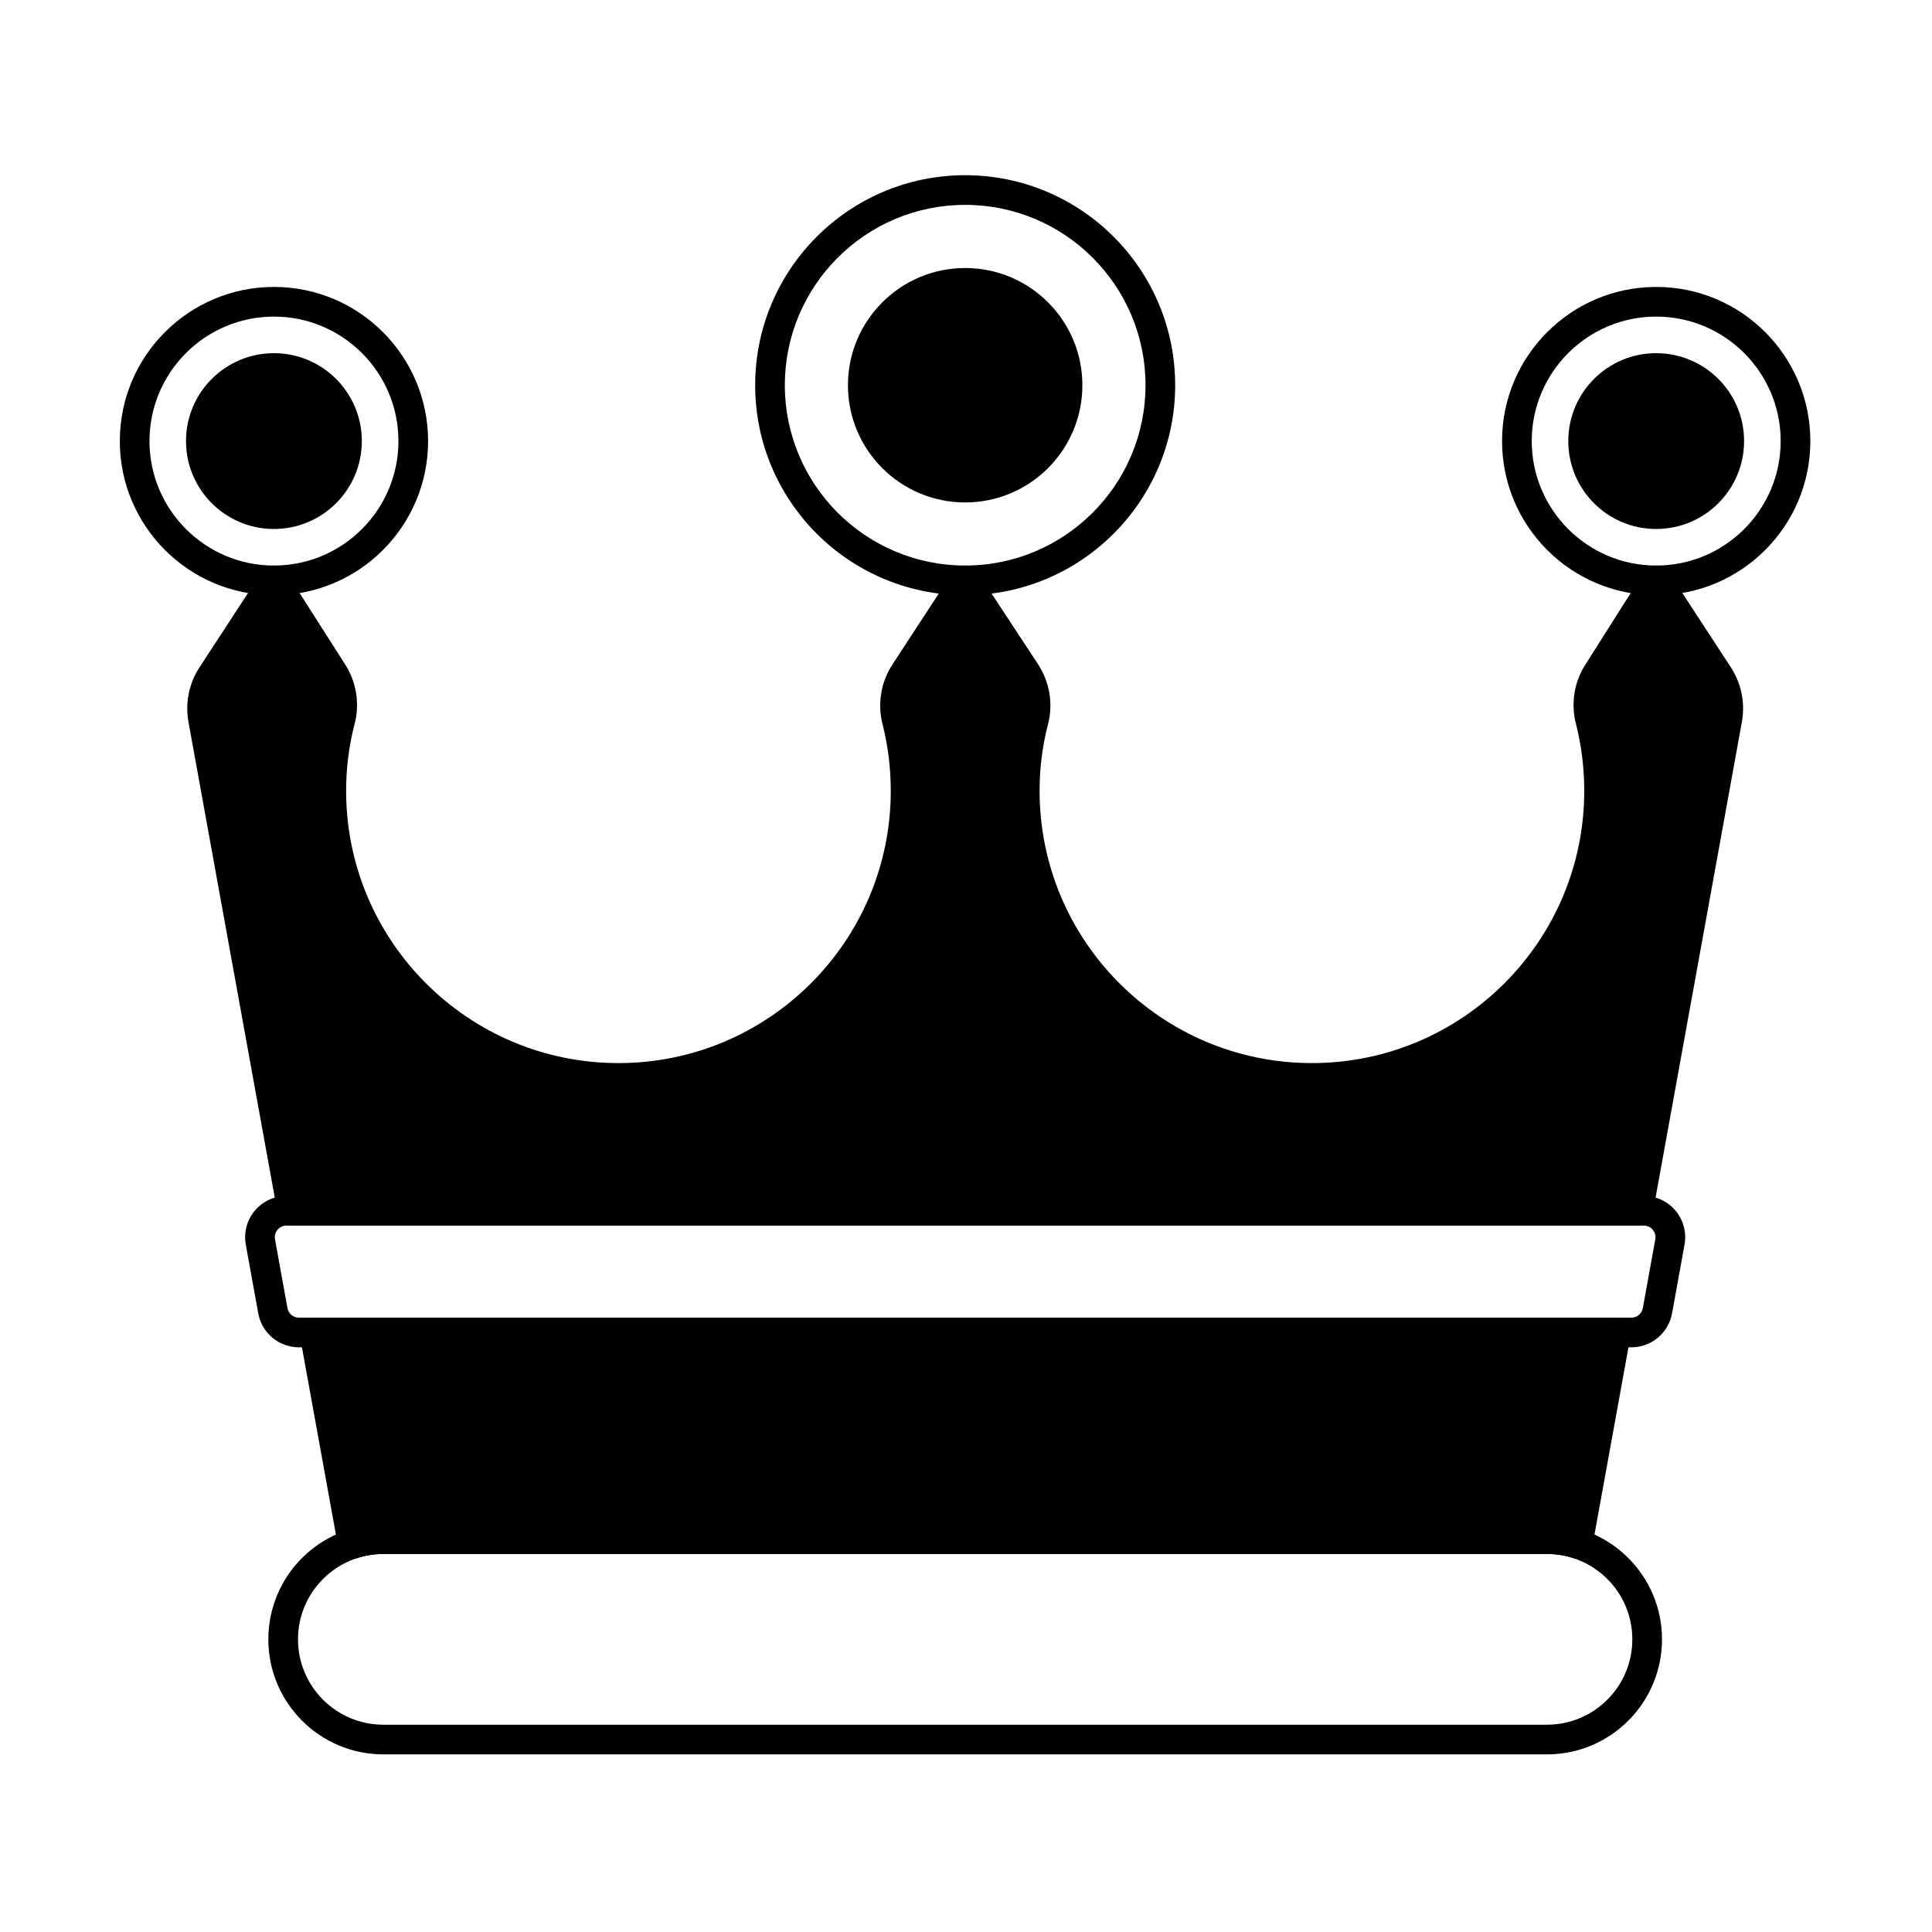
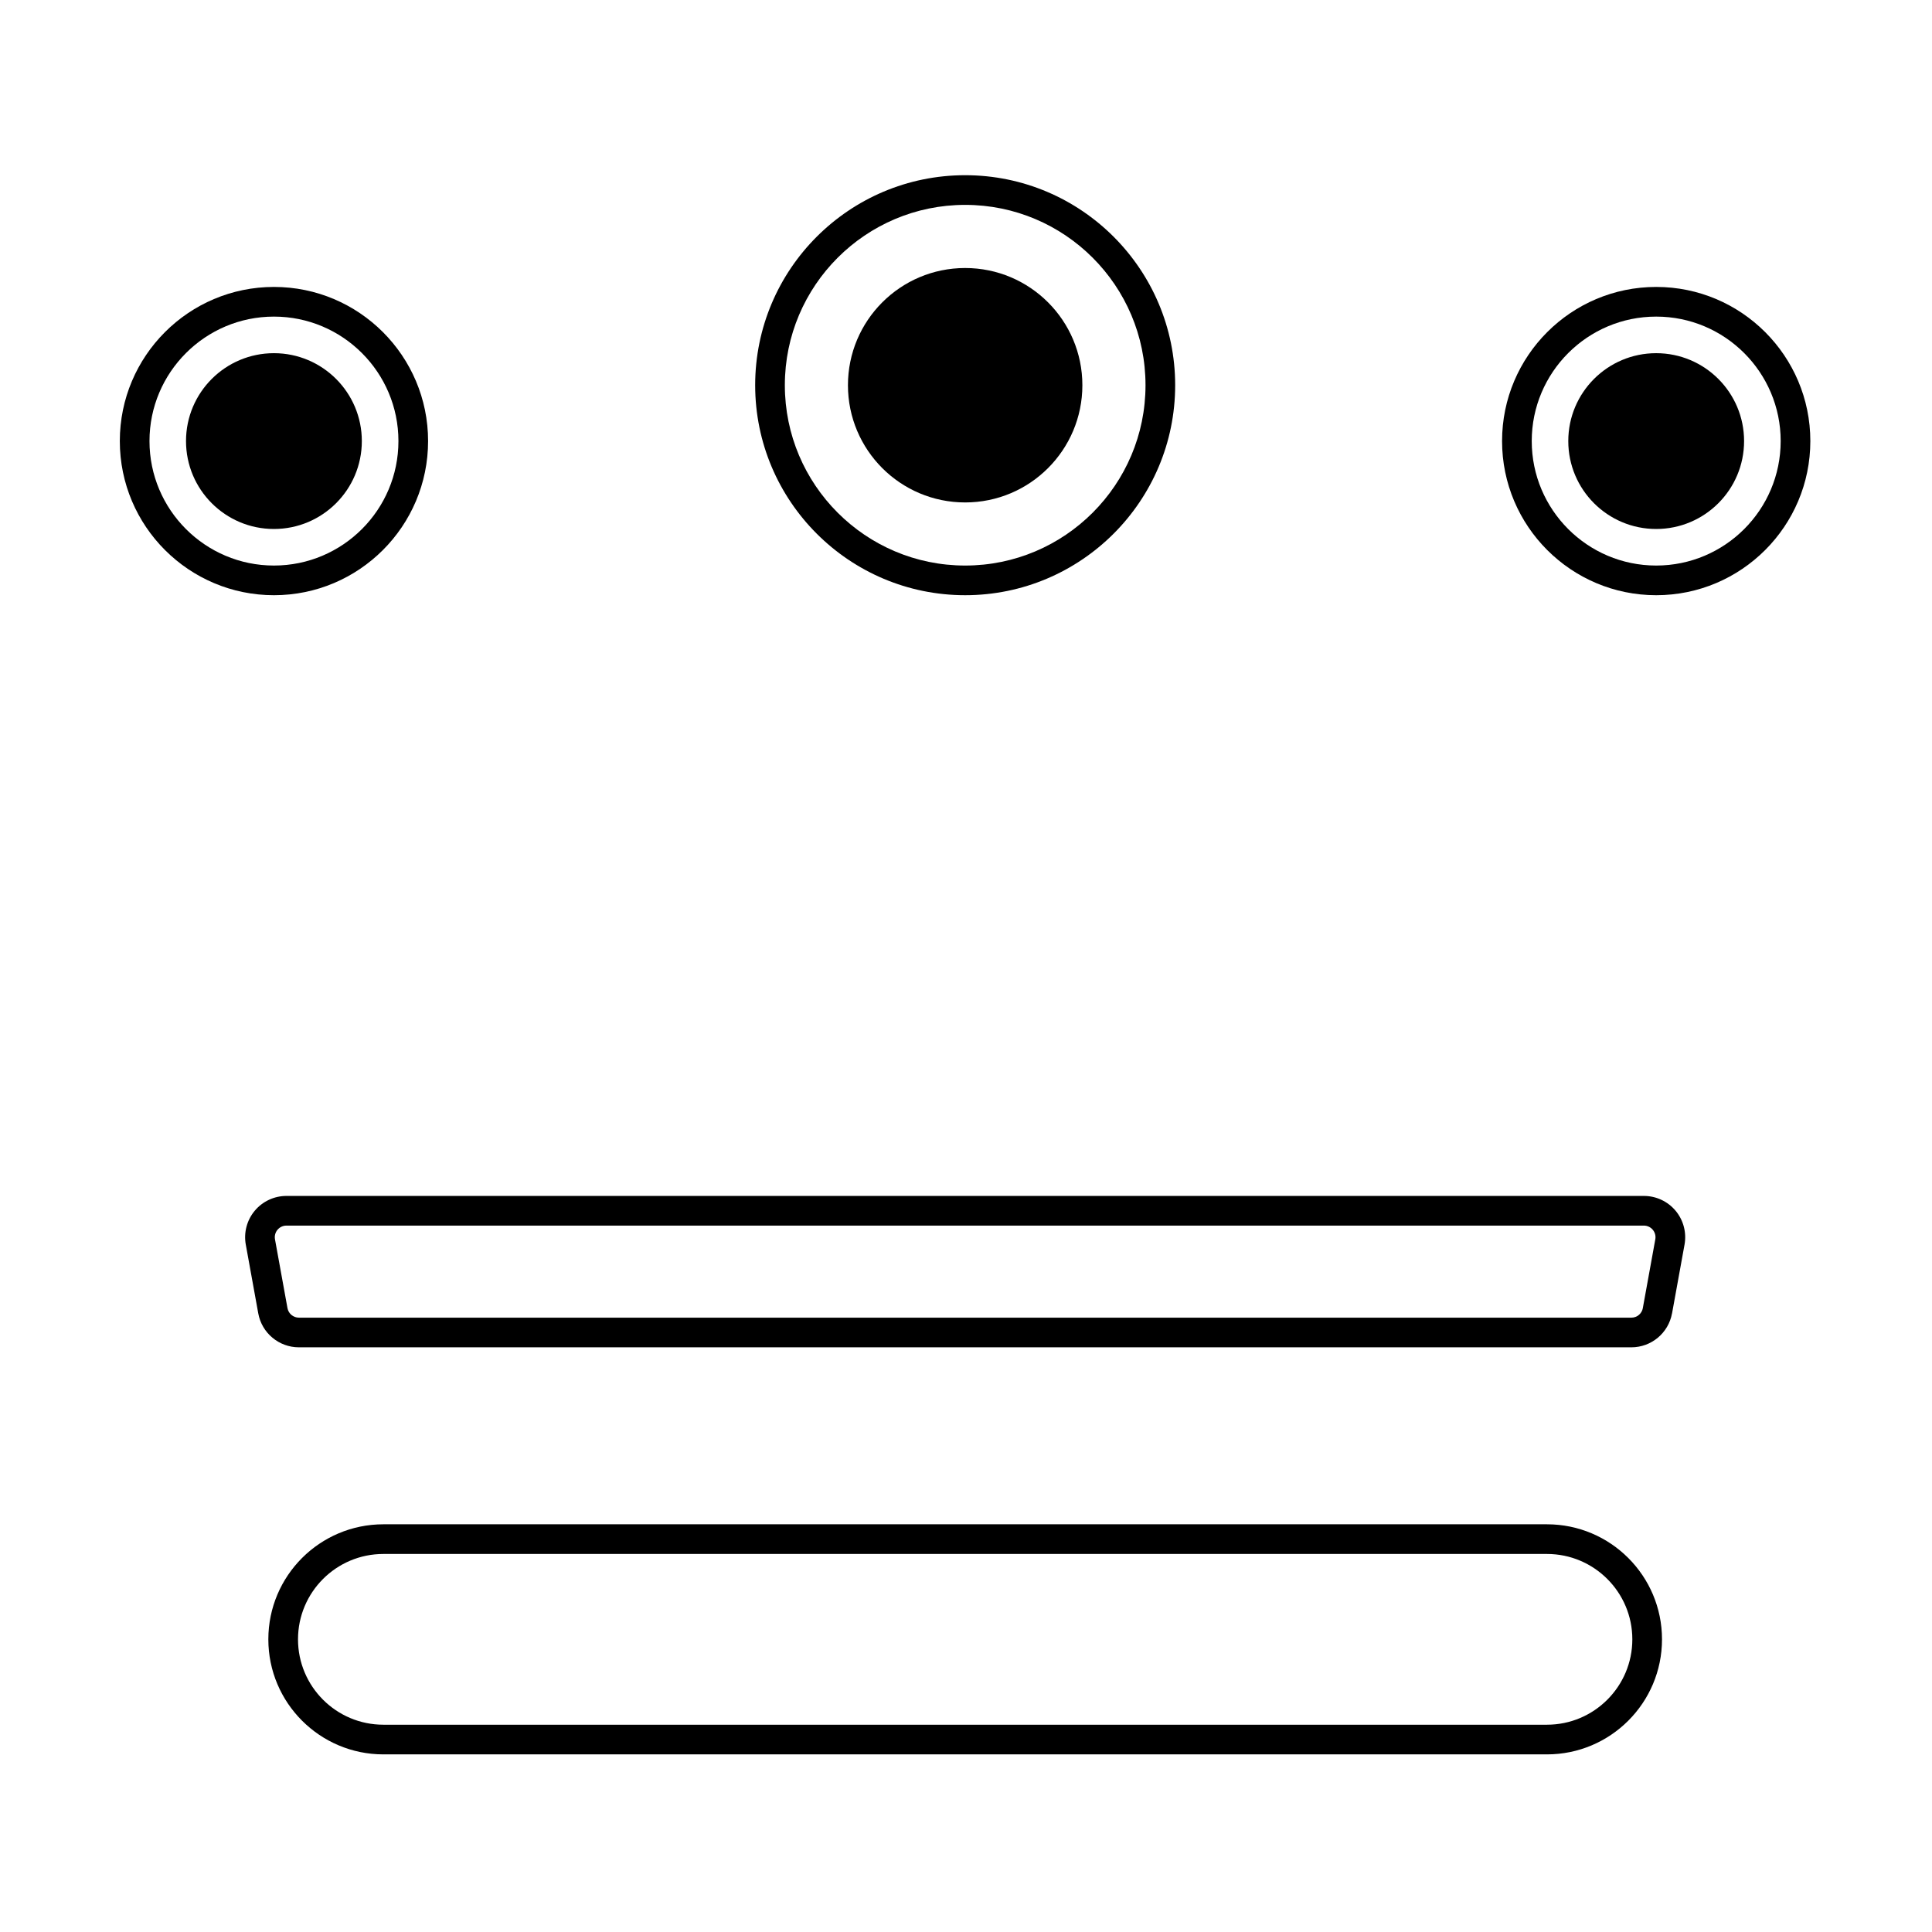
<svg xmlns="http://www.w3.org/2000/svg" fill="#000000" width="800px" height="800px" version="1.1" viewBox="144 144 512 512">
  <g fill-rule="evenodd">
    <path d="m399.78 190.43c-30.715 0-55.652 24.938-55.652 55.652 0 30.715 24.938 55.652 55.652 55.652s55.652-24.938 55.652-55.652c0-30.715-24.938-55.652-55.652-55.652zm0 7.863c26.379 0 47.793 21.414 47.793 47.789 0 26.379-21.414 47.793-47.793 47.793-26.375 0-47.789-21.414-47.789-47.793 0-26.375 21.414-47.789 47.789-47.789z" />
    <path d="m582.91 220.04c-22.547 0-40.848 18.305-40.848 40.848 0 22.547 18.305 40.848 40.848 40.848 22.547 0 40.848-18.305 40.848-40.848 0-22.547-18.305-40.848-40.848-40.848zm0 7.863c18.203 0 32.988 14.781 32.988 32.984s-14.781 32.988-32.988 32.988c-18.203 0-32.984-14.781-32.984-32.988 0-18.203 14.781-32.984 32.984-32.984z" />
    <path d="m216.6 220.04c-22.547 0-40.848 18.305-40.848 40.848 0 22.547 18.305 40.848 40.848 40.848 22.547 0 40.848-18.305 40.848-40.848 0-22.547-18.305-40.848-40.848-40.848zm0 7.863c18.203 0 32.988 14.781 32.988 32.984s-14.781 32.988-32.988 32.988c-18.203 0-32.984-14.781-32.984-32.988 0-18.203 14.781-32.984 32.984-32.984z" />
    <path d="m239.89 260.89c0 12.867-10.434 23.297-23.297 23.297-12.867 0-23.297-10.43-23.297-23.297 0-12.863 10.43-23.293 23.297-23.293 12.863 0 23.297 10.43 23.297 23.293" />
    <path d="m606.2 260.89c0 12.867-10.43 23.297-23.297 23.297-12.863 0-23.293-10.43-23.293-23.297 0-12.863 10.43-23.293 23.293-23.293 12.867 0 23.297 10.43 23.297 23.293" />
    <path d="m430.84 246.09c0 17.156-13.91 31.062-31.062 31.062-17.156 0-31.062-13.906-31.062-31.062 0-17.152 13.906-31.062 31.062-31.062 17.152 0 31.062 13.91 31.062 31.062" />
    <path d="m587.11 492.06 3.309-18.227c0.578-3.191-0.289-6.481-2.367-8.969-2.078-2.492-5.16-3.93-8.402-3.93h-359.74c-3.246 0-6.324 1.441-8.406 3.93-2.078 2.492-2.945 5.777-2.367 8.969l3.305 18.227c0.945 5.207 5.481 8.992 10.77 8.992h353.12c5.289 0 9.824-3.785 10.77-8.992zm-7.738-1.402c-0.266 1.465-1.543 2.535-3.035 2.535h-353.12c-1.492 0-2.769-1.066-3.035-2.535l-3.309-18.227c-0.164-0.898 0.082-1.828 0.668-2.527 0.586-0.703 1.453-1.109 2.367-1.109h359.73c0.914 0 1.781 0.406 2.367 1.109 0.586 0.703 0.832 1.629 0.668 2.527l-3.309 18.227z" />
-     <path d="m245.6 608.93h308.36c16.828 0 30.488-13.66 30.488-30.488 0-16.828-13.66-30.488-30.488-30.488h-308.36c-16.828 0-30.488 13.66-30.488 30.488 0 16.828 13.66 30.488 30.488 30.488zm0-7.863c-12.488 0-22.625-10.137-22.625-22.625 0-12.488 10.137-22.625 22.625-22.625h308.36c12.488 0 22.625 10.137 22.625 22.625 0 12.488-10.137 22.625-22.625 22.625z" />
-     <path d="m233.59 553.86c0.203 1.113 0.879 2.086 1.848 2.672 0.973 0.582 2.148 0.719 3.227 0.371 2.188-0.707 4.519-1.086 6.938-1.086h308.36c2.422 0 4.75 0.379 6.938 1.086 1.078 0.348 2.254 0.215 3.227-0.371 0.973-0.582 1.645-1.555 1.848-2.672l10.168-56.039c0.211-1.148-0.102-2.328-0.848-3.223-0.746-0.895-1.852-1.41-3.016-1.41h-344.98c-1.168 0-2.273 0.516-3.016 1.41-0.746 0.895-1.059 2.074-0.852 3.223l10.168 56.039zm-16.02-88.297c0.34 1.871 1.969 3.231 3.867 3.231h356.68c1.902 0 3.527-1.359 3.867-3.231 0 0 18.773-103.46 23.633-130.25 0.91-5.016-0.137-10.188-2.922-14.457-5.711-8.75-16.445-25.195-16.445-25.195-0.73-1.117-1.977-1.789-3.312-1.781-1.336 0.004-2.574 0.691-3.293 1.816 0 0-9.906 15.527-15.535 24.48-2.961 4.644-3.856 10.34-2.457 15.695 1.426 5.637 2.188 11.574 2.188 17.688 0 39.832-32.34 72.168-72.172 72.168s-72.168-32.34-72.168-72.168c0-6.059 0.746-11.945 2.219-17.555v-0.004c1.422-5.457 0.465-11.258-2.629-15.973l-16.027-24.375c-0.727-1.105-1.961-1.77-3.285-1.77s-2.559 0.664-3.285 1.77c0 0-10.172 15.469-15.98 24.434-3.074 4.676-4.027 10.461-2.613 15.898 1.406 5.606 2.16 11.504 2.16 17.578 0 39.832-32.34 72.168-72.168 72.168-39.832 0-72.168-32.34-72.168-72.168 0-6.102 0.758-12.023 2.238-17.668 1.406-5.371 0.512-11.082-2.469-15.766l-15.582-24.426c-0.719-1.125-1.957-1.812-3.293-1.816-1.336-0.008-2.582 0.664-3.312 1.781 0 0-10.734 16.441-16.445 25.195-2.785 4.269-3.832 9.441-2.922 14.457 4.859 26.785 23.633 130.25 23.633 130.25z" />
+     <path d="m245.6 608.93h308.36c16.828 0 30.488-13.66 30.488-30.488 0-16.828-13.66-30.488-30.488-30.488h-308.36c-16.828 0-30.488 13.66-30.488 30.488 0 16.828 13.66 30.488 30.488 30.488zm0-7.863c-12.488 0-22.625-10.137-22.625-22.625 0-12.488 10.137-22.625 22.625-22.625h308.36c12.488 0 22.625 10.137 22.625 22.625 0 12.488-10.137 22.625-22.625 22.625" />
  </g>
</svg>